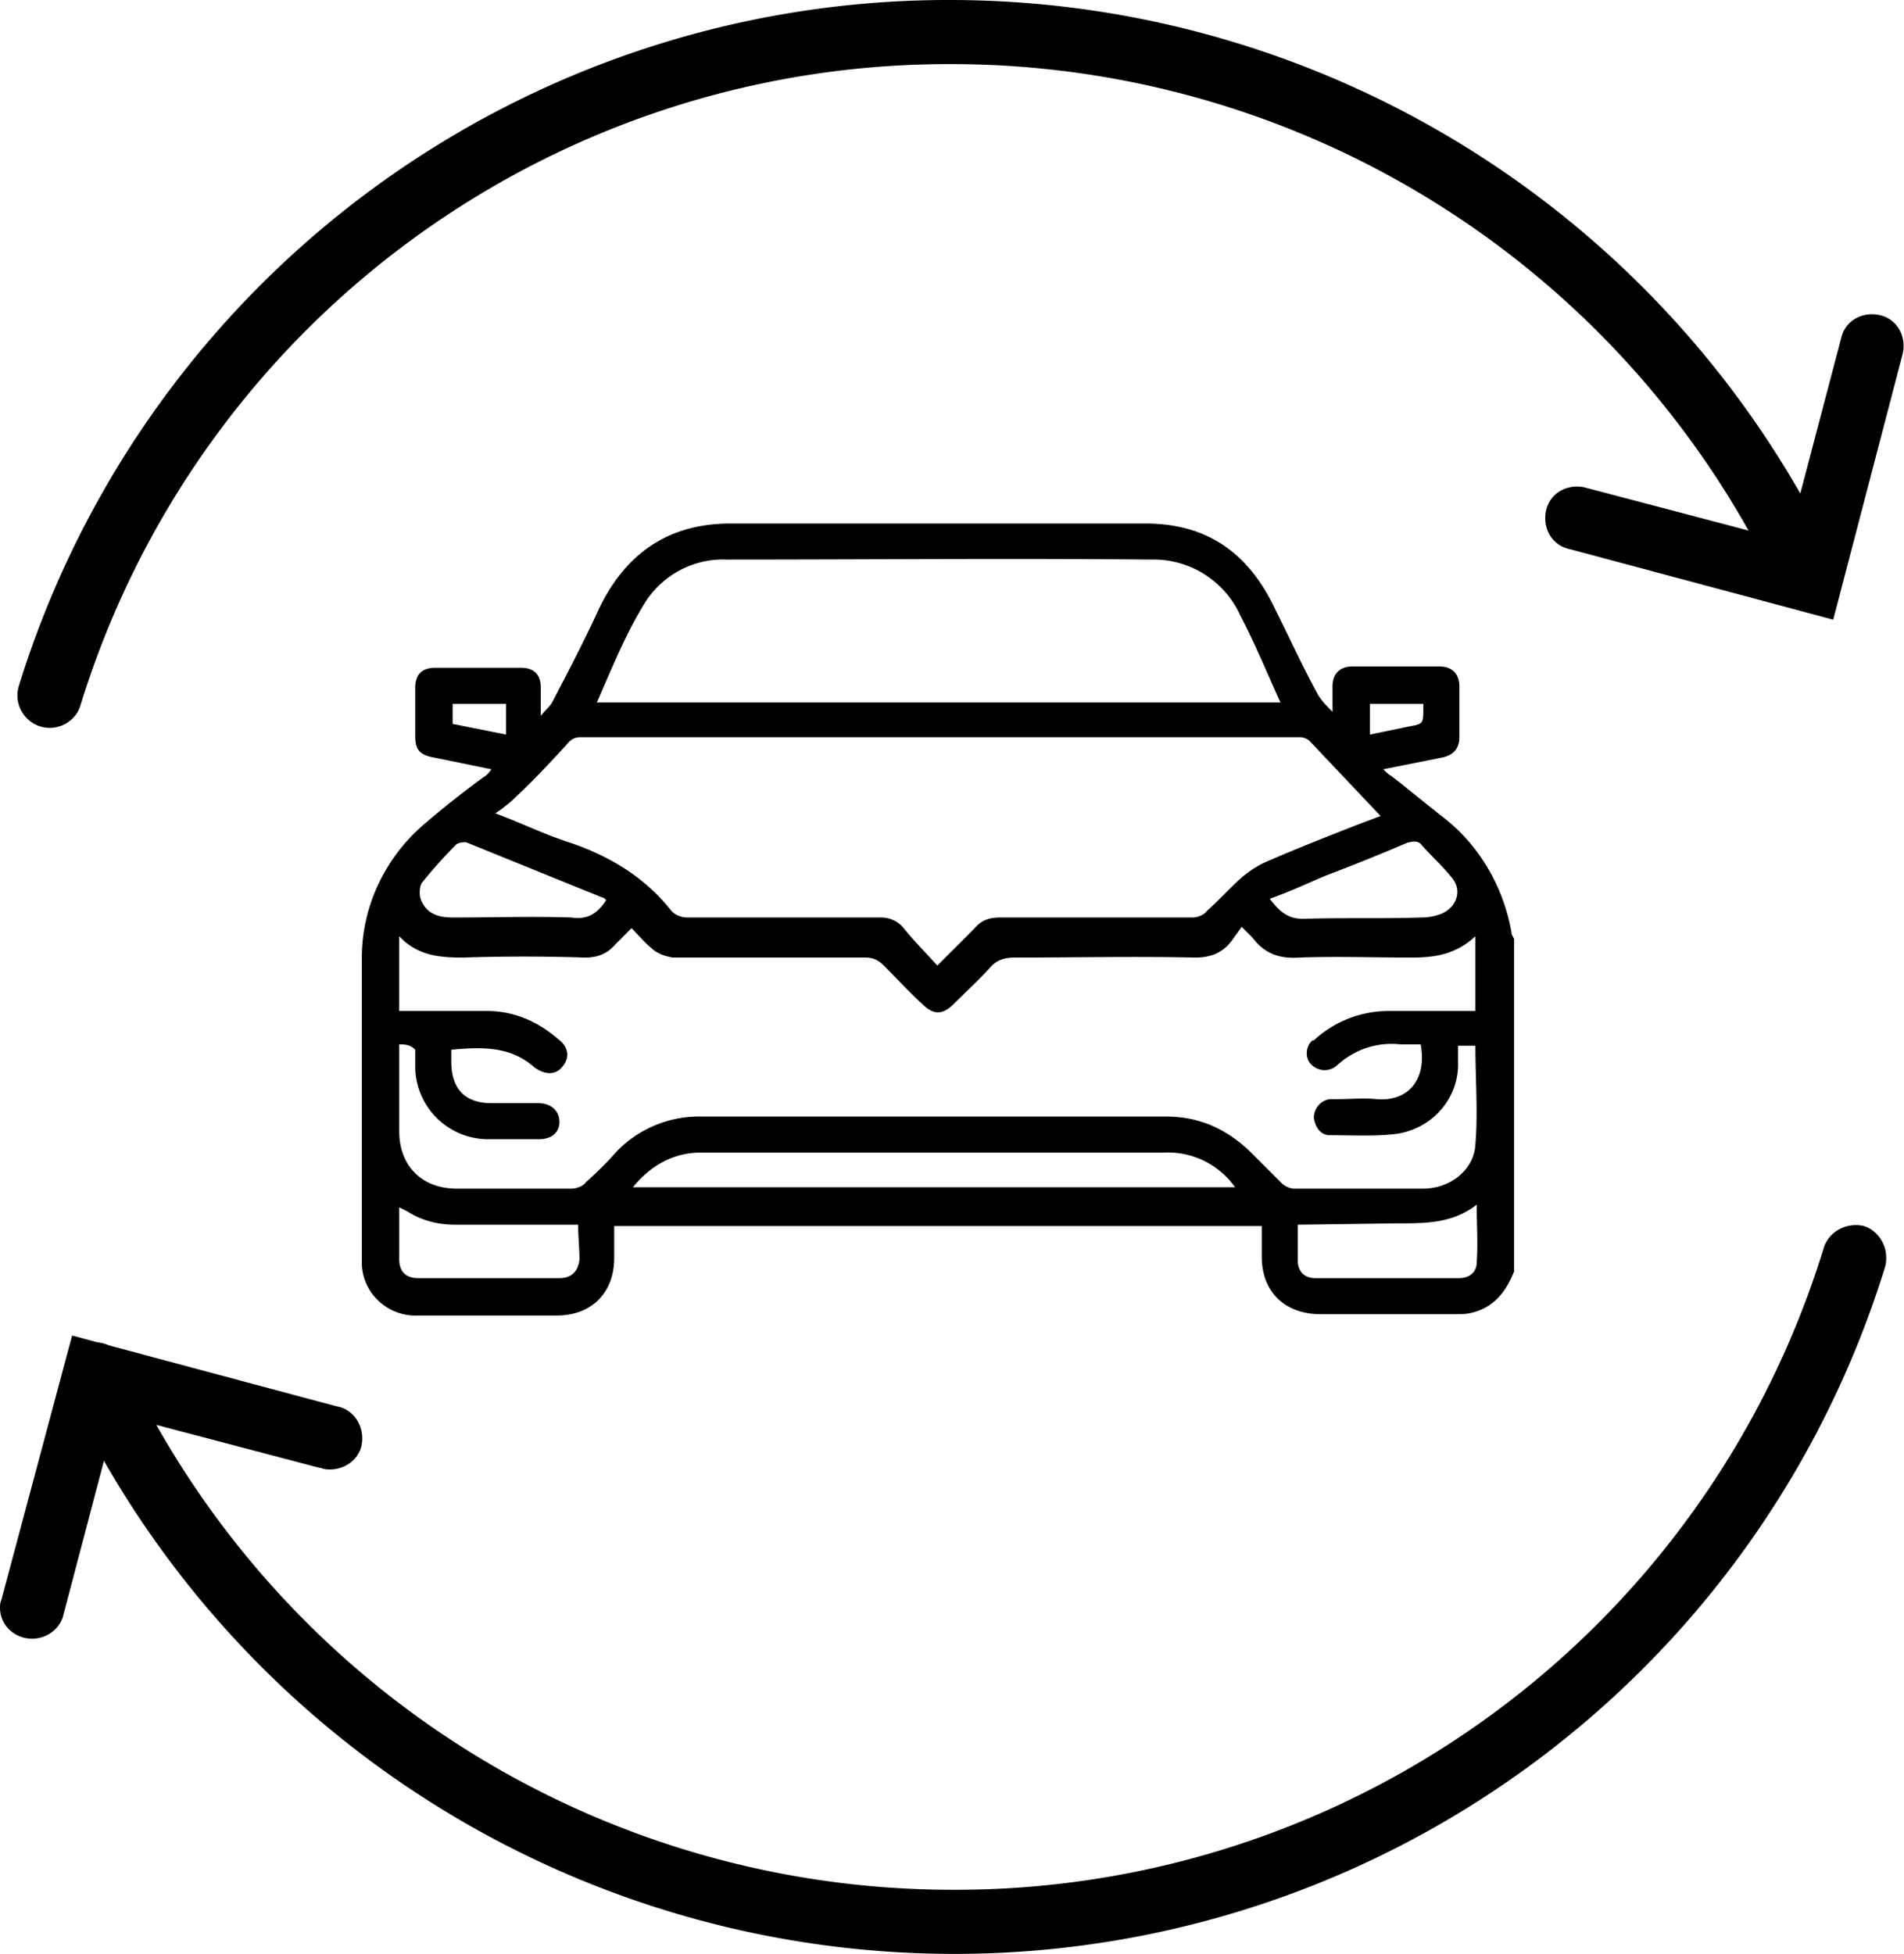
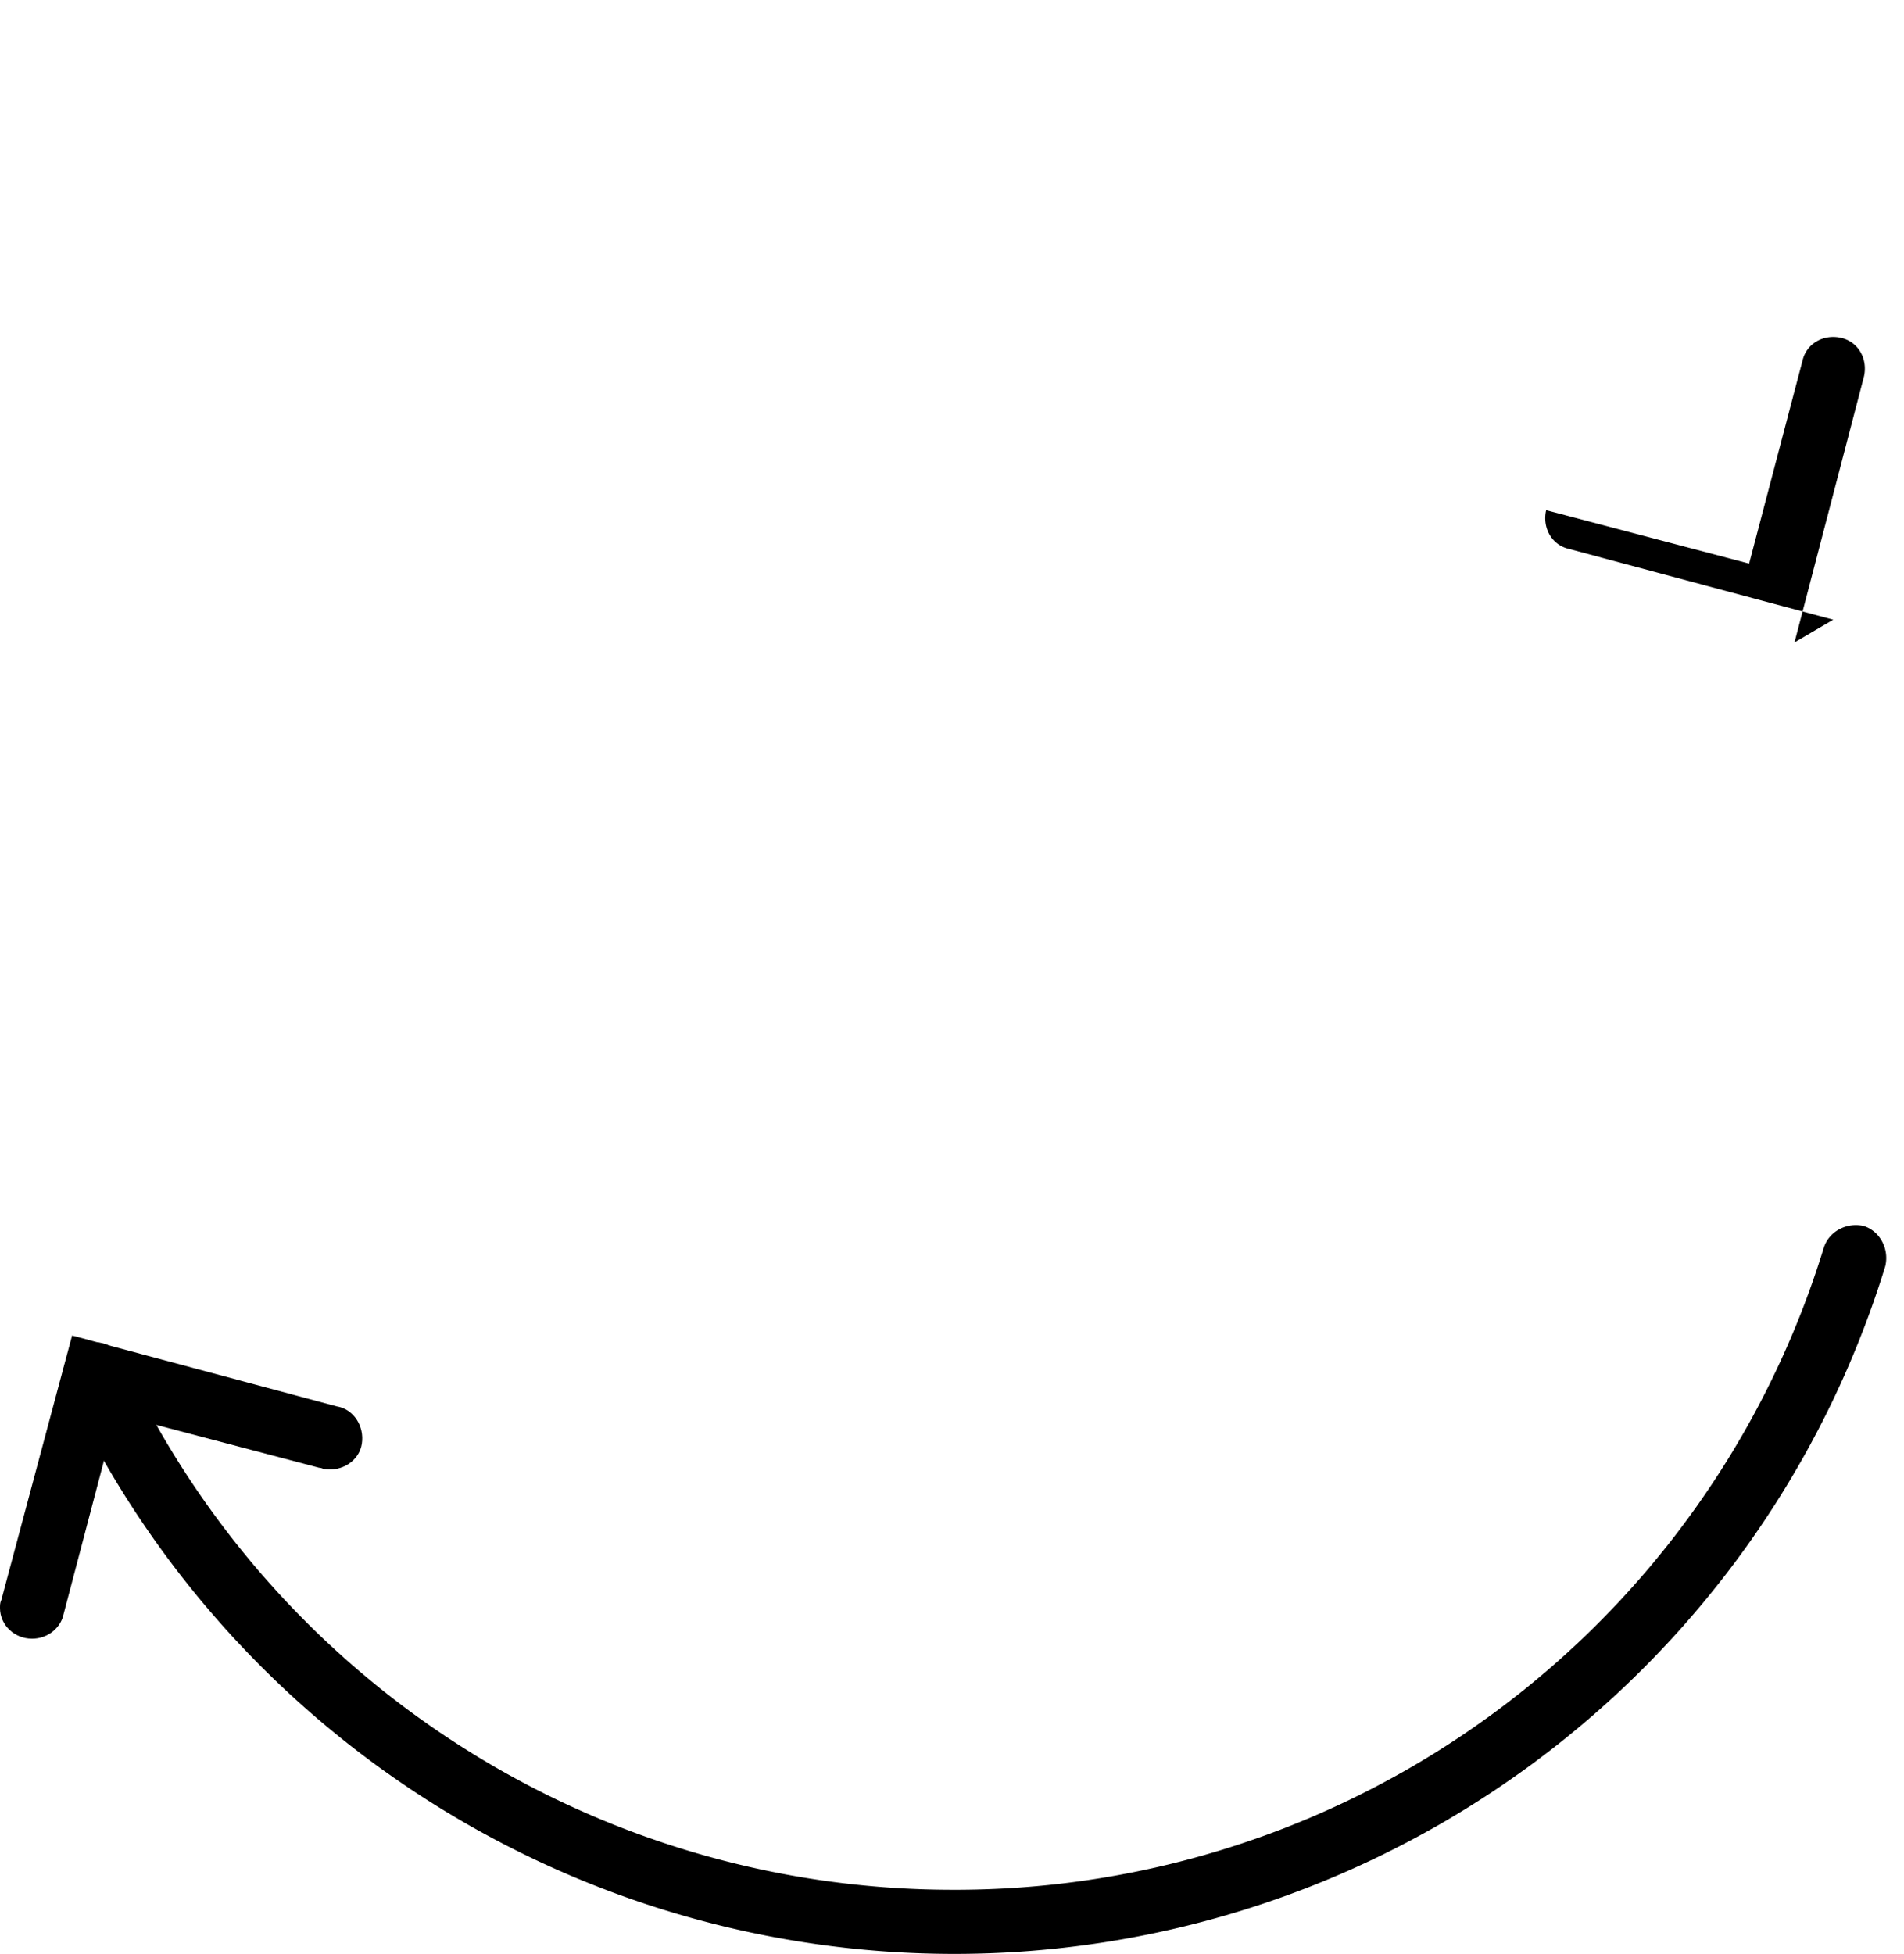
<svg xmlns="http://www.w3.org/2000/svg" viewBox="0 0 142.6 146.3">
-   <path d="M113.4 95.2c-.6 1.5-1.5 2.7-3.2 3.1-.4.1-.8.1-1.2.1H98.9c-2.7 0-4.4-1.7-4.4-4.3v-2.3H46v2.4c0 2.6-1.7 4.3-4.3 4.3H31.3c-2.2.1-4.1-1.6-4.2-3.8v-.4-22.6c0-3.9 1.8-7.6 4.8-10.1 1.4-1.2 2.8-2.3 4.3-3.4.2-.1.4-.3.6-.6l-4.4-.9c-1-.2-1.3-.6-1.3-1.6v-3.6c0-1 .5-1.5 1.5-1.5H39c1 0 1.5.5 1.5 1.5v2.1c.4-.5.7-.7.9-1.1 1.2-2.3 2.4-4.6 3.5-7 2-4.1 5.2-6.3 9.8-6.3h31.1c4.5 0 7.6 2.1 9.6 6.2 1.1 2.2 2.1 4.4 3.3 6.6.3.5.7.9 1.1 1.3v-1.9c0-.9.5-1.5 1.5-1.5h6.5c.9 0 1.5.5 1.5 1.5v3.8c0 .8-.4 1.3-1.2 1.5l-4.5.9c.2.2.4.4.6.5 1.3 1 2.6 2.1 3.9 3.1 2.7 2.1 4.5 5.2 5.1 8.6 0 .2.1.3.2.5v24.9zm-83.5-17v6.5c0 2.6 1.7 4.3 4.3 4.3h8.6c.4 0 .9-.2 1.1-.5.8-.7 1.6-1.5 2.3-2.3a8.6 8.6 0 0 1 6.3-2.6h34.8c2.5 0 4.5.9 6.3 2.6l2.4 2.4c.2.2.6.4.9.4h9.7c2 0 3.8-1.4 3.9-3.3.2-2.4 0-4.9 0-7.4h-1.3v1.2c.1 2.7-1.9 5-4.6 5.4-1.6.2-3.3.1-5 .1-.7 0-1.1-.6-1.2-1.3 0-.7.5-1.3 1.2-1.4h.6c1 0 1.9-.1 2.9 0 2.3.2 3.8-1.4 3.3-4.1h-1.5c-1.8-.2-3.5.4-4.8 1.6-.6.5-1.4.4-1.9-.1s-.4-1.4.1-1.8h.1a8.21 8.21 0 0 1 5.6-2.2h6.5v-5.6c-1.5 1.4-3.1 1.6-4.8 1.6-2.8 0-5.6-.1-8.4 0-1.5.1-2.6-.3-3.5-1.5l-.8-.8-.8 1.1c-.7.9-1.6 1.2-2.7 1.2-4.5-.1-9 0-13.5 0-.8 0-1.4.2-1.9.8-.8.9-1.8 1.8-2.7 2.7-.8.8-1.5.8-2.3 0-1-.9-1.9-1.9-2.9-2.9-.4-.4-.8-.6-1.4-.6H50.4c-.6-.1-1.2-.3-1.6-.7-.5-.4-.9-.9-1.5-1.5l-1.2 1.2c-.6.7-1.3 1-2.3 1-3-.1-6.1-.1-9.1 0-1.7 0-3.4-.1-4.8-1.6v5.6h6.6c2 0 3.8.8 5.3 2.1.8.6.9 1.4.3 2.1-.5.6-1.3.6-2.1 0-1.8-1.6-4-1.5-6.2-1.3v.9c0 2 1 3.1 3 3.1h3.5c1 0 1.6.6 1.6 1.4s-.6 1.3-1.5 1.3h-4a5.47 5.47 0 0 1-5.3-5.3v-1.4c-.4-.4-.8-.4-1.2-.4zm40.3-5.9l2.8-2.8c.5-.6 1.1-.8 1.9-.8h14.4c.4 0 .9-.2 1.1-.5.9-.8 1.7-1.7 2.6-2.5.6-.5 1.2-.9 1.9-1.2 2.3-1 4.6-1.9 6.9-2.8l1.6-.6-5.3-5.6c-.2-.2-.5-.3-.8-.3H43.5c-.5 0-.8.2-1.1.6-1.2 1.3-2.5 2.7-3.8 3.9-.4.4-.9.8-1.5 1.2 1.9.7 3.5 1.5 5.3 2.1 3.1 1 5.8 2.6 7.8 5.1.3.4.8.6 1.3.6h14.4a2.19 2.19 0 0 1 1.7.7c.8 1 1.7 1.9 2.6 2.9zM44.7 52.6h51.2c-1-2.2-1.9-4.4-3-6.5a7.13 7.13 0 0 0-6.7-4.2c-10.6-.1-21.2 0-31.8 0-2.5-.1-4.9 1.2-6.2 3.4-1.4 2.3-2.4 4.8-3.5 7.3zm2.7 36.3h45.1a6.15 6.15 0 0 0-5.3-2.6H52.5c-2.1 0-3.8 1-5.1 2.6zm-4.1 2.8h-9.2c-1.3 0-2.5-.3-3.6-1l-.6-.3v3.9c0 .9.5 1.4 1.4 1.4h10.6c.9 0 1.4-.5 1.5-1.4 0-.8-.1-1.7-.1-2.6zm53.9 0v2.7c0 .8.5 1.3 1.3 1.3h10.8c.7 0 1.3-.4 1.3-1.2.1-1.4 0-2.7 0-4.3-1.8 1.4-3.8 1.4-5.9 1.4l-7.5.1zM45.4 67.4c-.1-.1-.2-.2-.3-.2L35 63.1c-.2-.1-.6 0-.8.1-.9.9-1.8 1.9-2.6 2.9-.2.3-.2.9-.1 1.2.4 1.1 1.3 1.4 2.4 1.4 3 0 6-.1 8.9 0 1.3.2 2-.4 2.6-1.3zm49.7-.1c.7.9 1.3 1.5 2.5 1.5 2.9-.1 5.8 0 8.8-.1.6 0 1.1-.1 1.6-.3 1.1-.5 1.5-1.7.8-2.6s-1.5-1.6-2.3-2.5c-.3-.4-.7-.3-1.1-.2-2.1.9-4.1 1.7-6.2 2.5-1.4.6-2.7 1.2-4.1 1.7zm11.5-14.6h-4V55l2.9-.6c1.1-.2 1.1-.2 1.1-1.4v-.3zm-68.7 0h-4v1.5l4 .8v-2.3zM3.7 54.5a2.43 2.43 0 0 1-2.3-3.1A72.88 72.88 0 0 1 71.3 0a73.4 73.4 0 0 1 66.4 42.5c.5 1.2-.1 2.6-1.3 3.1-1.1.5-2.5 0-3-1.1A68.5 68.5 0 0 0 71.3 4.8 68.02 68.02 0 0 0 6 52.9c-.3.9-1.2 1.6-2.3 1.6z" />
-   <path d="M137.3 46.4l-19.8-5.3c-1.3-.3-2-1.6-1.7-2.9s1.6-2 2.9-1.7l15.2 4 4-15.2c.3-1.3 1.6-2 2.9-1.7s2 1.6 1.7 2.9l-5.2 19.9zm-66 99.9a73.4 73.4 0 0 1-66.4-42.5c-.5-1.2.1-2.6 1.3-3.1 1.1-.5 2.5 0 3 1.1a68.5 68.5 0 0 0 62.1 39.7 68.02 68.02 0 0 0 65.3-48.1c.4-1.2 1.7-1.9 3-1.6 1.2.4 1.9 1.7 1.6 3a72.94 72.94 0 0 1-69.9 51.5z" />
+   <path d="M137.3 46.4l-19.8-5.3c-1.3-.3-2-1.6-1.7-2.9l15.2 4 4-15.2c.3-1.3 1.6-2 2.9-1.7s2 1.6 1.7 2.9l-5.2 19.9zm-66 99.9a73.4 73.4 0 0 1-66.4-42.5c-.5-1.2.1-2.6 1.3-3.1 1.1-.5 2.5 0 3 1.1a68.5 68.5 0 0 0 62.1 39.7 68.02 68.02 0 0 0 65.3-48.1c.4-1.2 1.7-1.9 3-1.6 1.2.4 1.9 1.7 1.6 3a72.94 72.94 0 0 1-69.9 51.5z" />
  <path d="M2.4 122.7c-1.3 0-2.4-1-2.4-2.3 0-.2 0-.4.1-.6L5.4 100l19.8 5.3c1.3.2 2.1 1.5 1.9 2.8s-1.5 2.1-2.8 1.9c-.1 0-.2-.1-.4-.1l-15.2-4-4 15.2c-.3.9-1.2 1.6-2.3 1.6z" />
</svg>